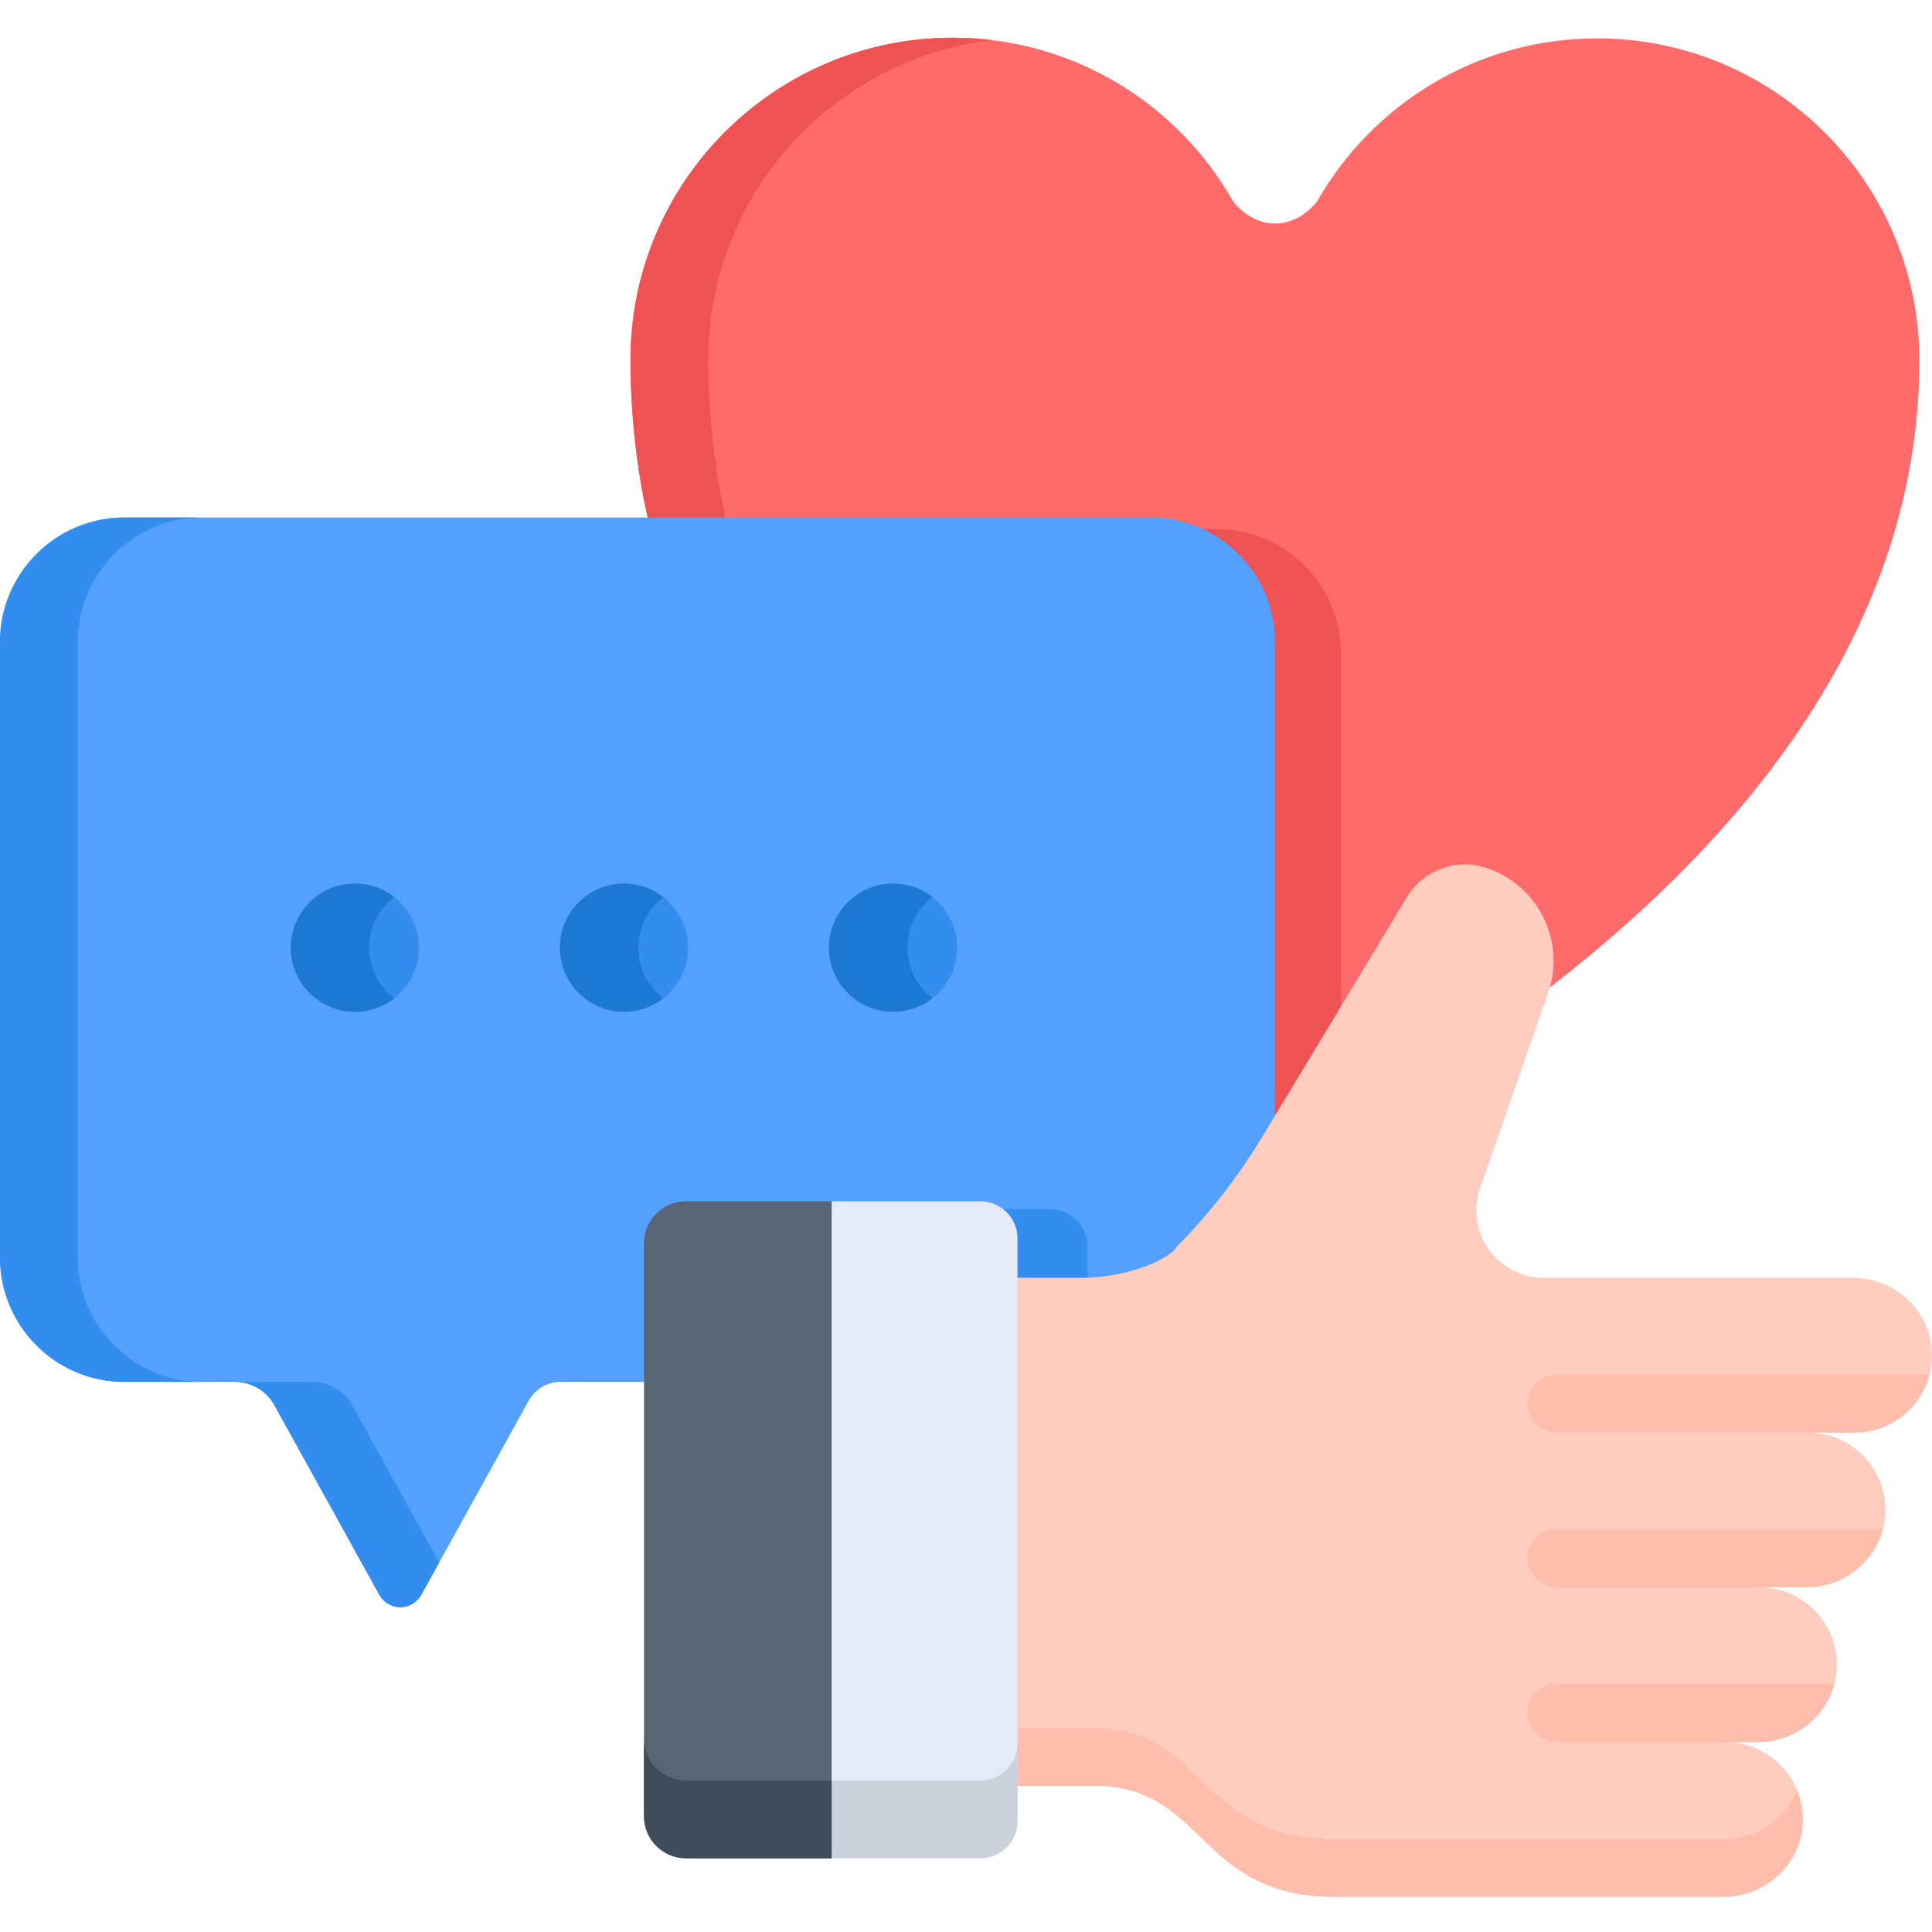
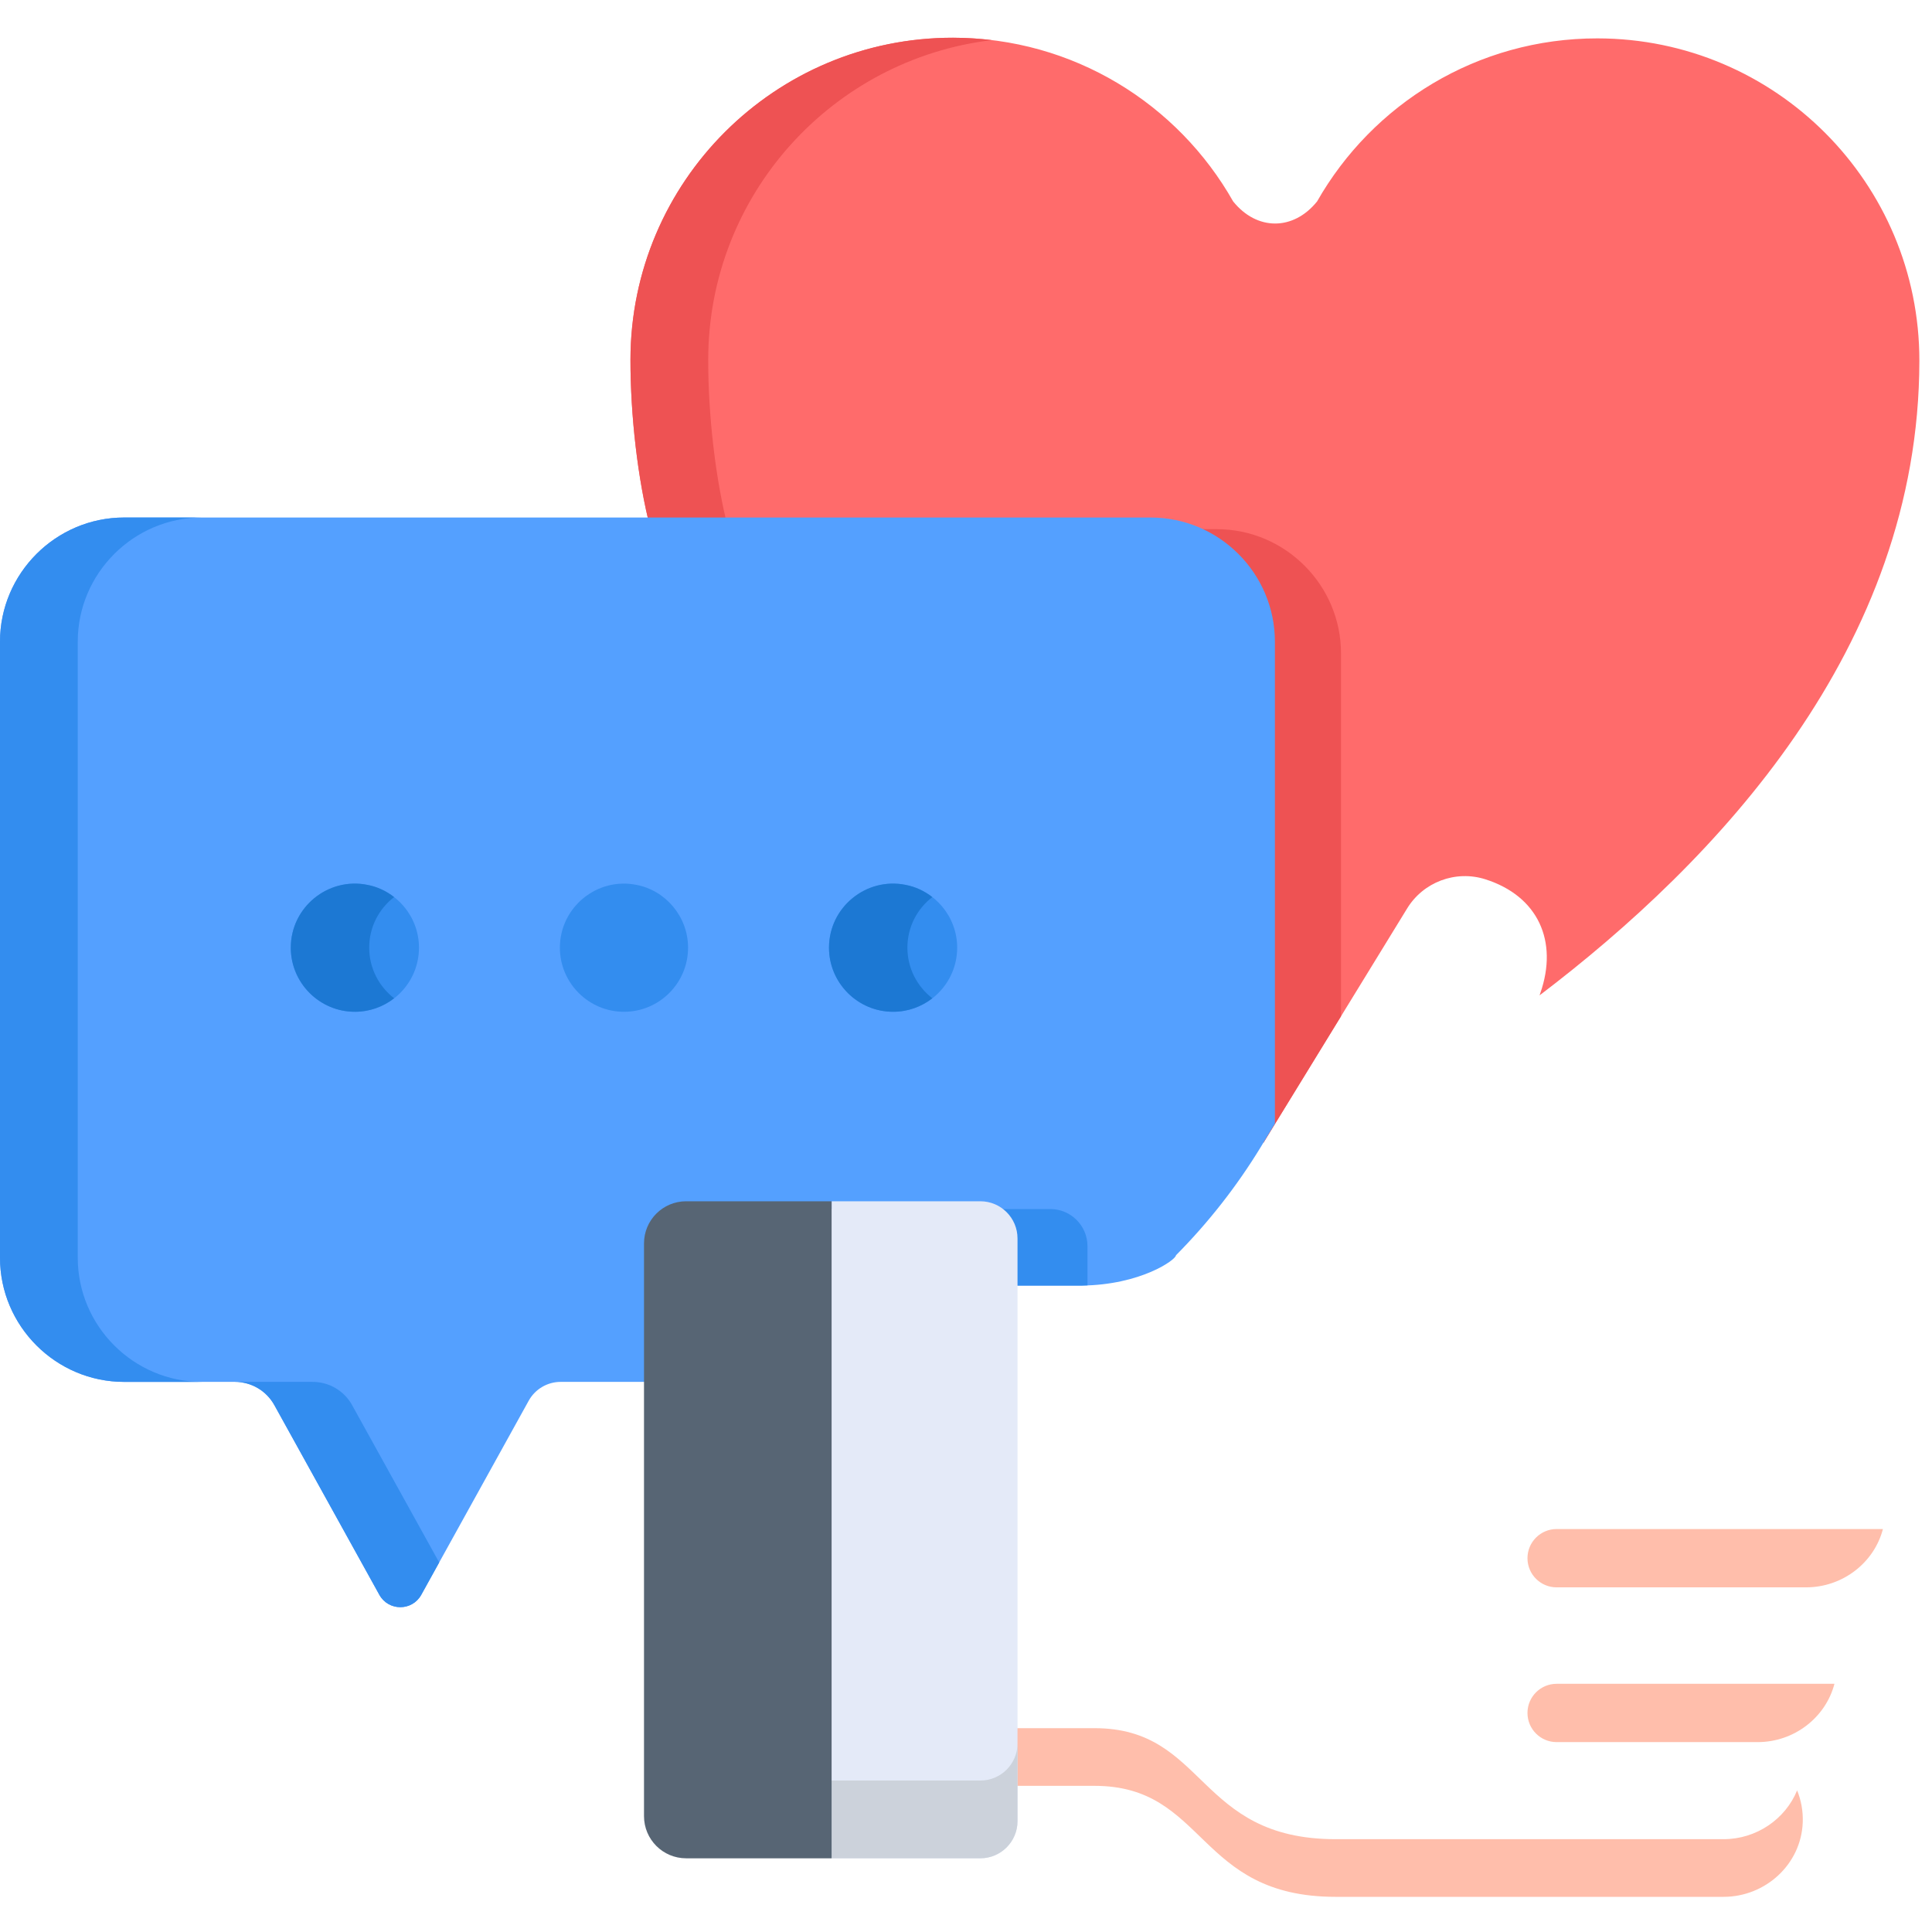
<svg xmlns="http://www.w3.org/2000/svg" height="511pt" viewBox="0 -9 511.999 511" width="511pt">
  <path d="m423.352.672c-31.867-.031-59.648 17.406-74.34 43.262l-.012-.004c-6.262 7.734-15.898 7.754-22.18-.023l-.004.008c-14.641-25.891-42.387-43.383-74.25-43.414-47.168-.047-85.441 38.145-85.488 85.305-.016 14.68 1.902 31.719 5.328 44.934h129.465c18.098 0 32.902 14.809 32.902 32.906v129.777l38.062-62.062c4.297-7.121 12.922-10.359 20.844-7.824 13.891 4.441 19.324 16.367 14.527 30.133l-.215.617c46.602-35.402 100.582-91.934 100.66-168.137.051-47.156-38.141-85.43-85.301-85.477zm0 0" fill="#ff6b6b" />
  <path d="m262.836 1.133c-3.367-.406-6.793-.629-10.27-.633-47.168-.047-85.441 38.145-85.488 85.305-.016 14.68 1.902 31.719 5.328 44.934h20.605c-3.426-13.215-5.344-30.254-5.328-44.934.043-43.66 32.859-79.609 75.152-84.672zm0 0" fill="#ee5253" />
  <path d="m355.379 259.824v-96.18c0-18.098-14.809-32.906-32.902-32.906h-20.605c18.098 0 32.902 14.809 32.902 32.906v129.777zm0 0" fill="#ee5253" />
  <path d="m304.961 127.648h-272.059c-18.098 0-32.902 14.805-32.902 32.902v163.262c0 18.098 14.805 32.902 32.902 32.902h29.363c4.344 0 8.34 2.359 10.441 6.156l27.828 50.277c2.418 4.363 8.691 4.363 11.105 0l28.469-51.434c1.707-3.086 4.953-5 8.477-5h24.141v-34.637c0-6.172 5-11.172 11.168-11.172h73.84c5.445 0 9.855 4.414 9.855 9.852v10.434h19.016c15.754-.16 25.031-6.863 25.031-8.02 8.59-8.66 16.137-18.293 22.488-28.707l3.738-6.195v-127.719c0-18.098-14.805-32.902-32.902-32.902zm0 0" fill="#54a0ff" />
  <g fill="#338def">
    <path d="m20.605 323.812v-163.262c0-18.098 14.805-32.902 32.902-32.902h-20.605c-18.098 0-32.902 14.805-32.902 32.902v163.266c0 18.094 14.805 32.902 32.902 32.902h20.605c-18.098 0-32.902-14.809-32.902-32.906zm0 0" />
    <path d="m93.312 362.871c-2.102-3.797-6.098-6.156-10.441-6.156h-20.605c4.344 0 8.34 2.359 10.441 6.156l27.828 50.277c2.414 4.363 8.691 4.363 11.105 0l4.75-8.582zm0 0" />
    <path d="m288.195 320.762c0-5.441-4.41-9.852-9.852-9.852h-20.605c5.441 0 9.852 4.41 9.852 9.852v10.43h19.016c.547-.004 1.062-.035 1.59-.055zm0 0" />
    <path d="m94.047 258.633c-9.348 0-16.984-7.621-16.984-16.984 0-10.734 9.883-18.754 20.312-16.645 7.578 1.434 13.656 8.289 13.656 16.645 0 9.336-7.574 16.984-16.984 16.984zm0 0" />
    <path d="m165.359 258.633c-9.348 0-16.984-7.621-16.984-16.984 0-10.734 9.887-18.754 20.312-16.645 7.578 1.434 13.656 8.289 13.656 16.645.004 9.336-7.574 16.984-16.984 16.984zm0 0" />
    <path d="m236.676 258.633c-9.348 0-16.984-7.621-16.984-16.984 0-10.734 9.883-18.754 20.312-16.645 7.578 1.434 13.656 8.289 13.656 16.645 0 9.336-7.574 16.984-16.984 16.984zm0 0" />
  </g>
  <path d="m97.84 241.648c0-5.531 2.629-10.336 6.598-13.41-2.059-1.605-4.469-2.742-7.062-3.234-10.43-2.109-20.312 5.91-20.312 16.645 0 9.363 7.637 16.984 16.984 16.984 3.93 0 7.523-1.348 10.398-3.578-4.008-3.109-6.605-7.957-6.605-13.406zm0 0" fill="#1c78d3" />
-   <path d="m169.156 241.648c0-5.531 2.629-10.336 6.598-13.41-2.059-1.605-4.469-2.742-7.062-3.234-10.43-2.109-20.312 5.91-20.312 16.645 0 9.363 7.637 16.984 16.98 16.984 3.93 0 7.527-1.348 10.398-3.578-4.004-3.109-6.602-7.957-6.602-13.406zm0 0" fill="#1c78d3" />
  <path d="m240.469 241.648c0-5.531 2.629-10.336 6.598-13.41-2.059-1.605-4.469-2.742-7.062-3.234-10.43-2.109-20.312 5.91-20.312 16.645 0 9.363 7.637 16.984 16.984 16.984 3.93 0 7.527-1.348 10.398-3.578-4.008-3.109-6.605-7.957-6.605-13.406zm0 0" fill="#1c78d3" />
-   <path d="m409.148 329.133h81.852c11.121 0 20.59 8.645 20.984 19.758.418 11.668-8.918 21.254-20.492 21.254h-12.355c11.582 0 20.91 9.594 20.496 21.262-.398 11.109-9.867 19.754-20.984 19.754h-12.352c11.574 0 20.906 9.59 20.488 21.258-.398 11.113-9.867 19.754-20.984 19.754h-8.547c11.578 0 20.91 9.594 20.492 21.258-.398 11.113-9.871 19.754-20.988 19.754h-102.777c-36.938 0-34.219-29.414-63.91-29.414-8.914 0-13.742 0-22.48 0v-134.637h19.016c15.758-.164 25.031-6.863 25.031-8.02 8.59-8.66 16.137-18.297 22.492-28.711l38.707-64.133c4.297-7.121 12.922-10.359 20.844-7.824 13.891 4.438 21.387 19.453 16.586 33.223l-18.086 51.902c-3.871 11.586 4.754 23.562 16.969 23.562zm0 0" fill="#ffcdbf" />
  <path d="m456.758 477.902h-102.777c-36.938 0-34.219-29.418-63.91-29.418-8.914 0-13.742 0-22.48 0v15.285h22.48c29.691 0 26.973 29.414 63.91 29.414h102.777c11.121 0 20.59-8.641 20.988-19.754.109-3-.438-5.859-1.492-8.457-3.125 7.629-10.797 12.93-19.496 12.93zm0 0" fill="#ffbeab" />
-   <path d="m412.523 354.695c-4.266 0-7.727 3.457-7.727 7.727s3.457 7.727 7.727 7.727h66.676c-.02 0-.039-.004-.059-.004h12.352c9.578 0 17.605-6.57 19.859-15.449zm0 0" fill="#ffbeab" />
  <path d="m412.523 395.711c-4.266 0-7.727 3.457-7.727 7.727 0 4.266 3.457 7.727 7.727 7.727h53.832c-.02 0-.039-.004-.059-.004h12.352c9.633 0 18.016-6.492 20.344-15.449zm0 0" fill="#ffbeab" />
  <path d="m412.523 436.723c-4.266 0-7.727 3.461-7.727 7.727 0 4.27 3.457 7.727 7.727 7.727h44.789c-.02 0-.039 0-.059 0h8.547c9.633 0 18.016-6.492 20.348-15.453zm0 0" fill="#ffbeab" />
  <path d="m259.797 308.848h-39.41v174.121h39.41c5.441 0 9.855-4.41 9.855-9.852v-154.418c-.004-5.438-4.414-9.852-9.855-9.852zm0 0" fill="#e4eaf8" />
  <path d="m259.797 462.363h-39.41v20.605h39.41c5.441 0 9.855-4.41 9.855-9.852v-20.605c0 5.441-4.414 9.852-9.855 9.852zm0 0" fill="#ccd2db" />
-   <path d="m181.836 308.848c-6.172 0-11.168 5-11.168 11.168v151.781c0 6.172 5 11.172 11.168 11.172h38.551v-174.121c-2.152 0-36.391 0-38.551 0zm0 0" fill="#576574" />
-   <path d="m170.664 451.195v20.602c0 6.172 5 11.172 11.172 11.172h38.551v-20.605c-2.148 0-36.391 0-38.551 0-6.172 0-11.172-5-11.172-11.168zm0 0" fill="#3e4b5a" />
+   <path d="m181.836 308.848c-6.172 0-11.168 5-11.168 11.168v151.781c0 6.172 5 11.172 11.168 11.172h38.551v-174.121c-2.152 0-36.391 0-38.551 0z" fill="#576574" />
</svg>